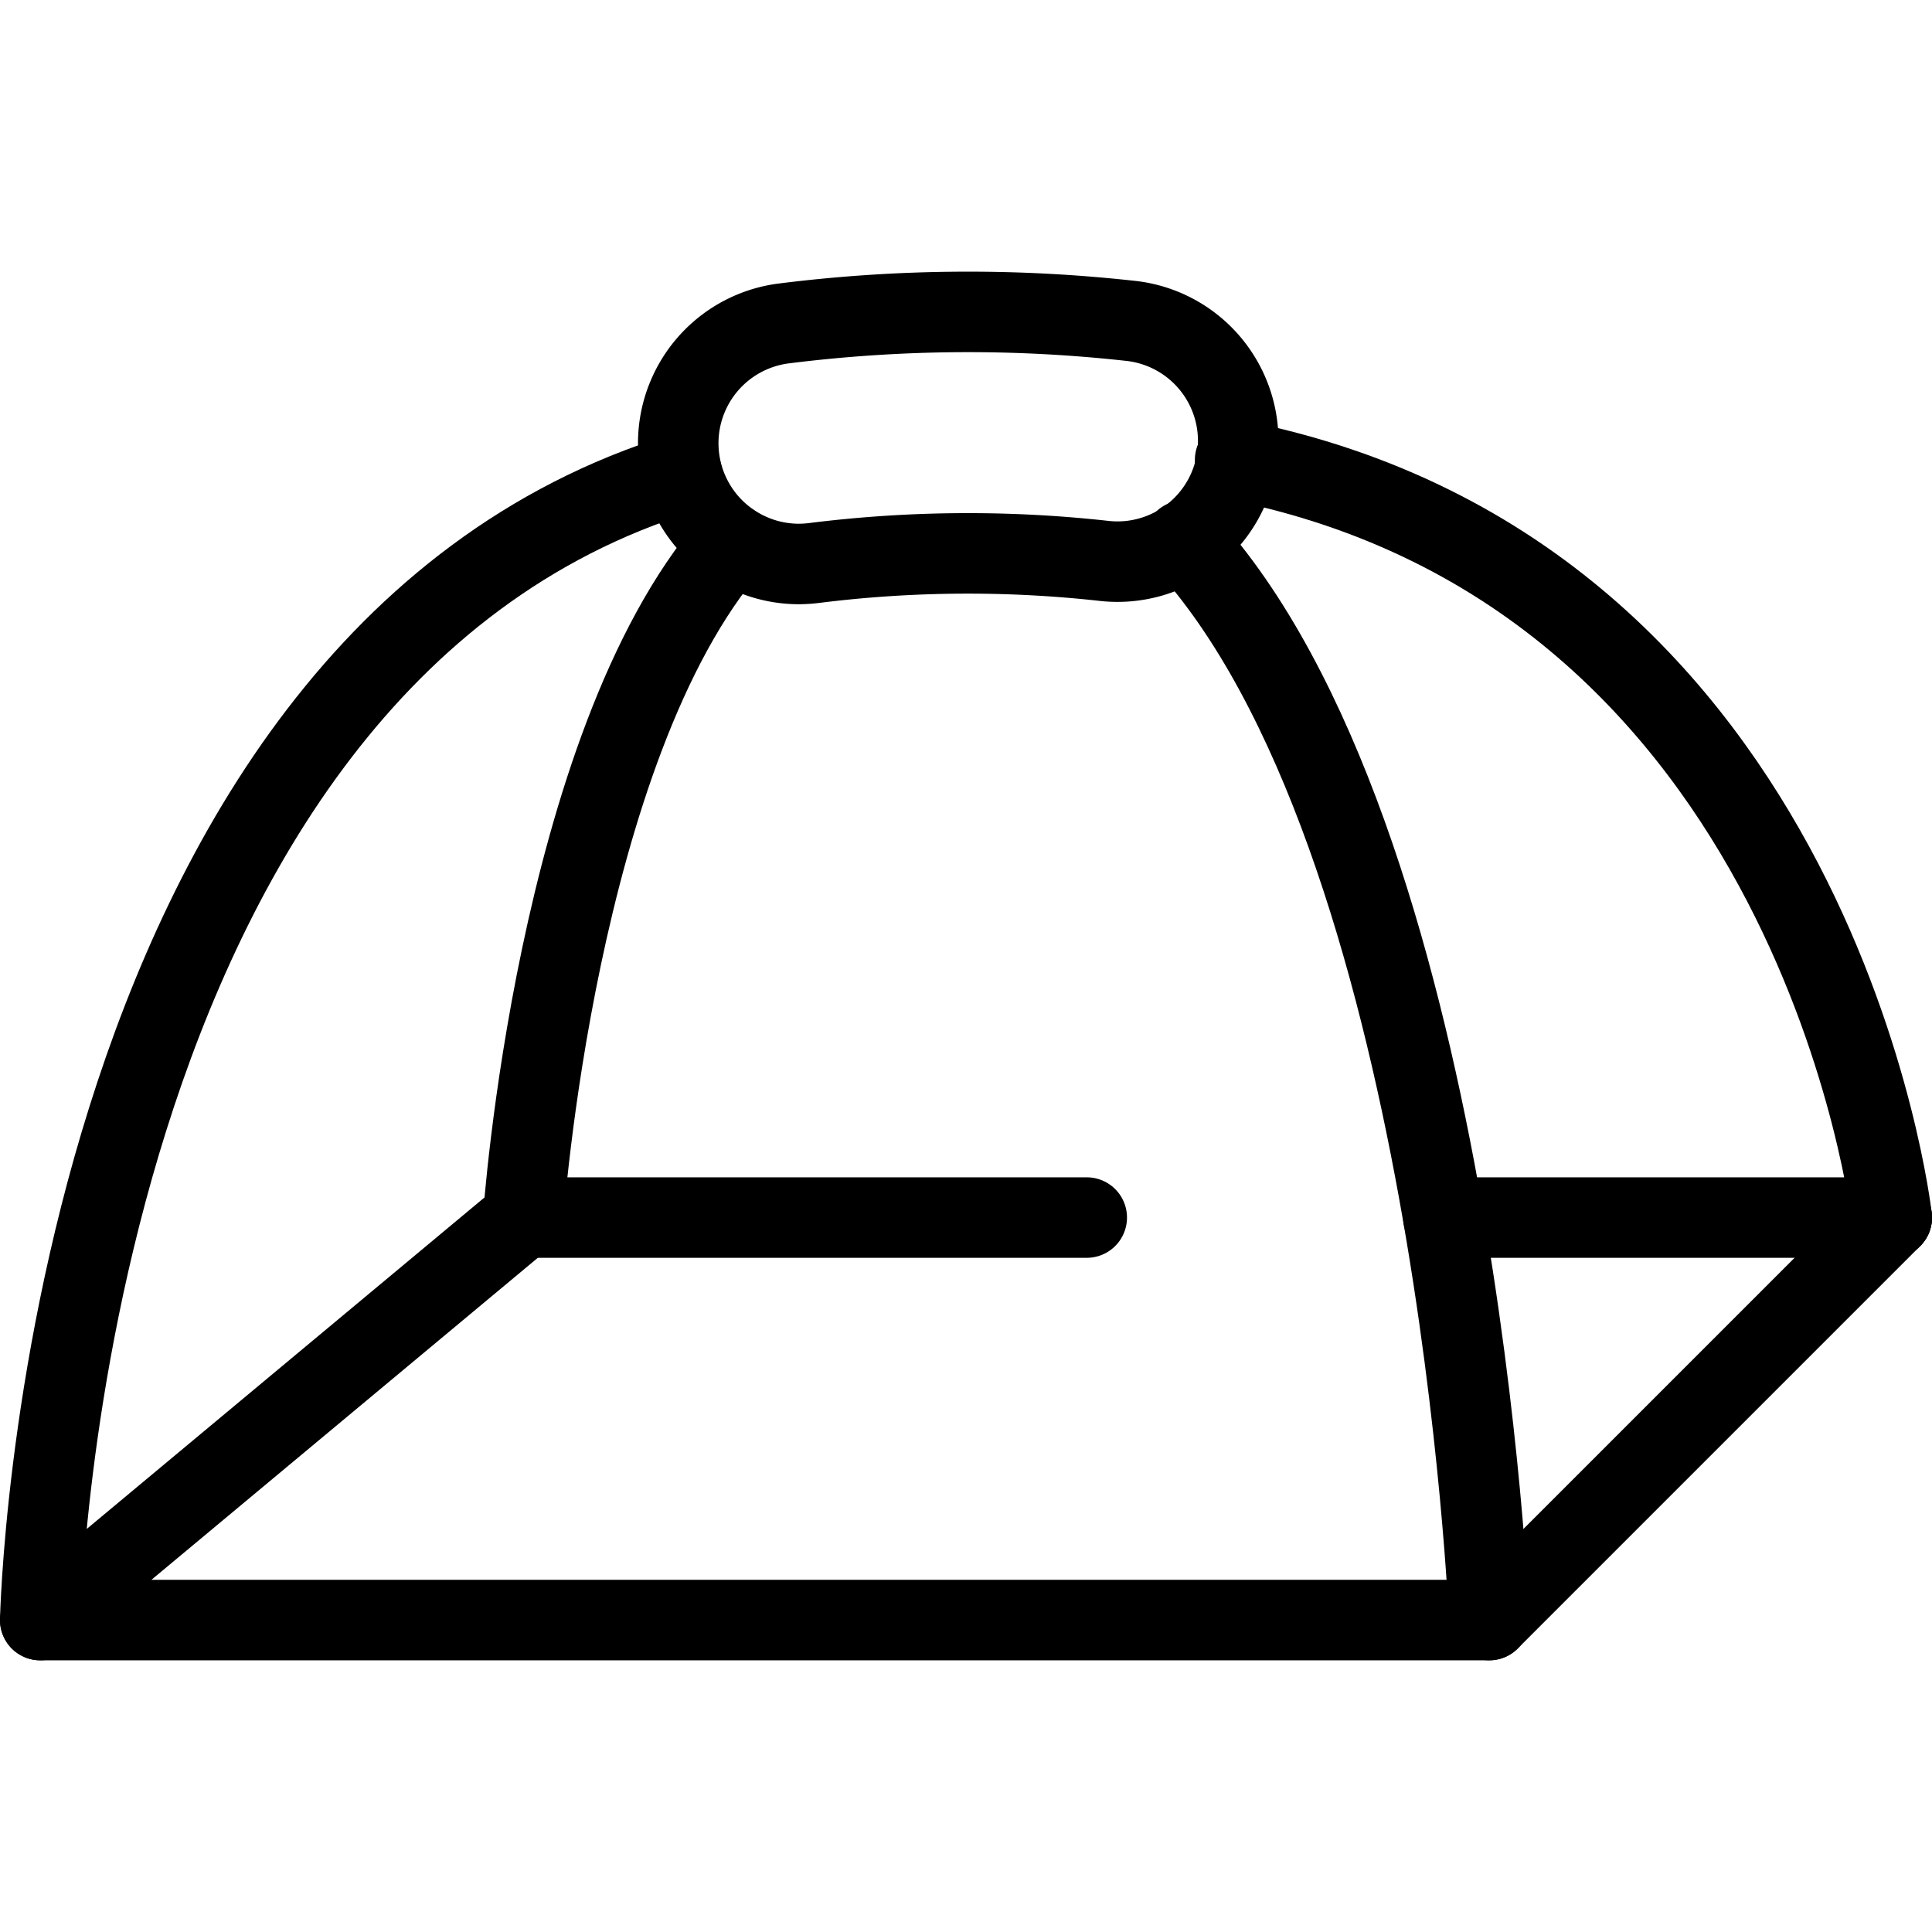
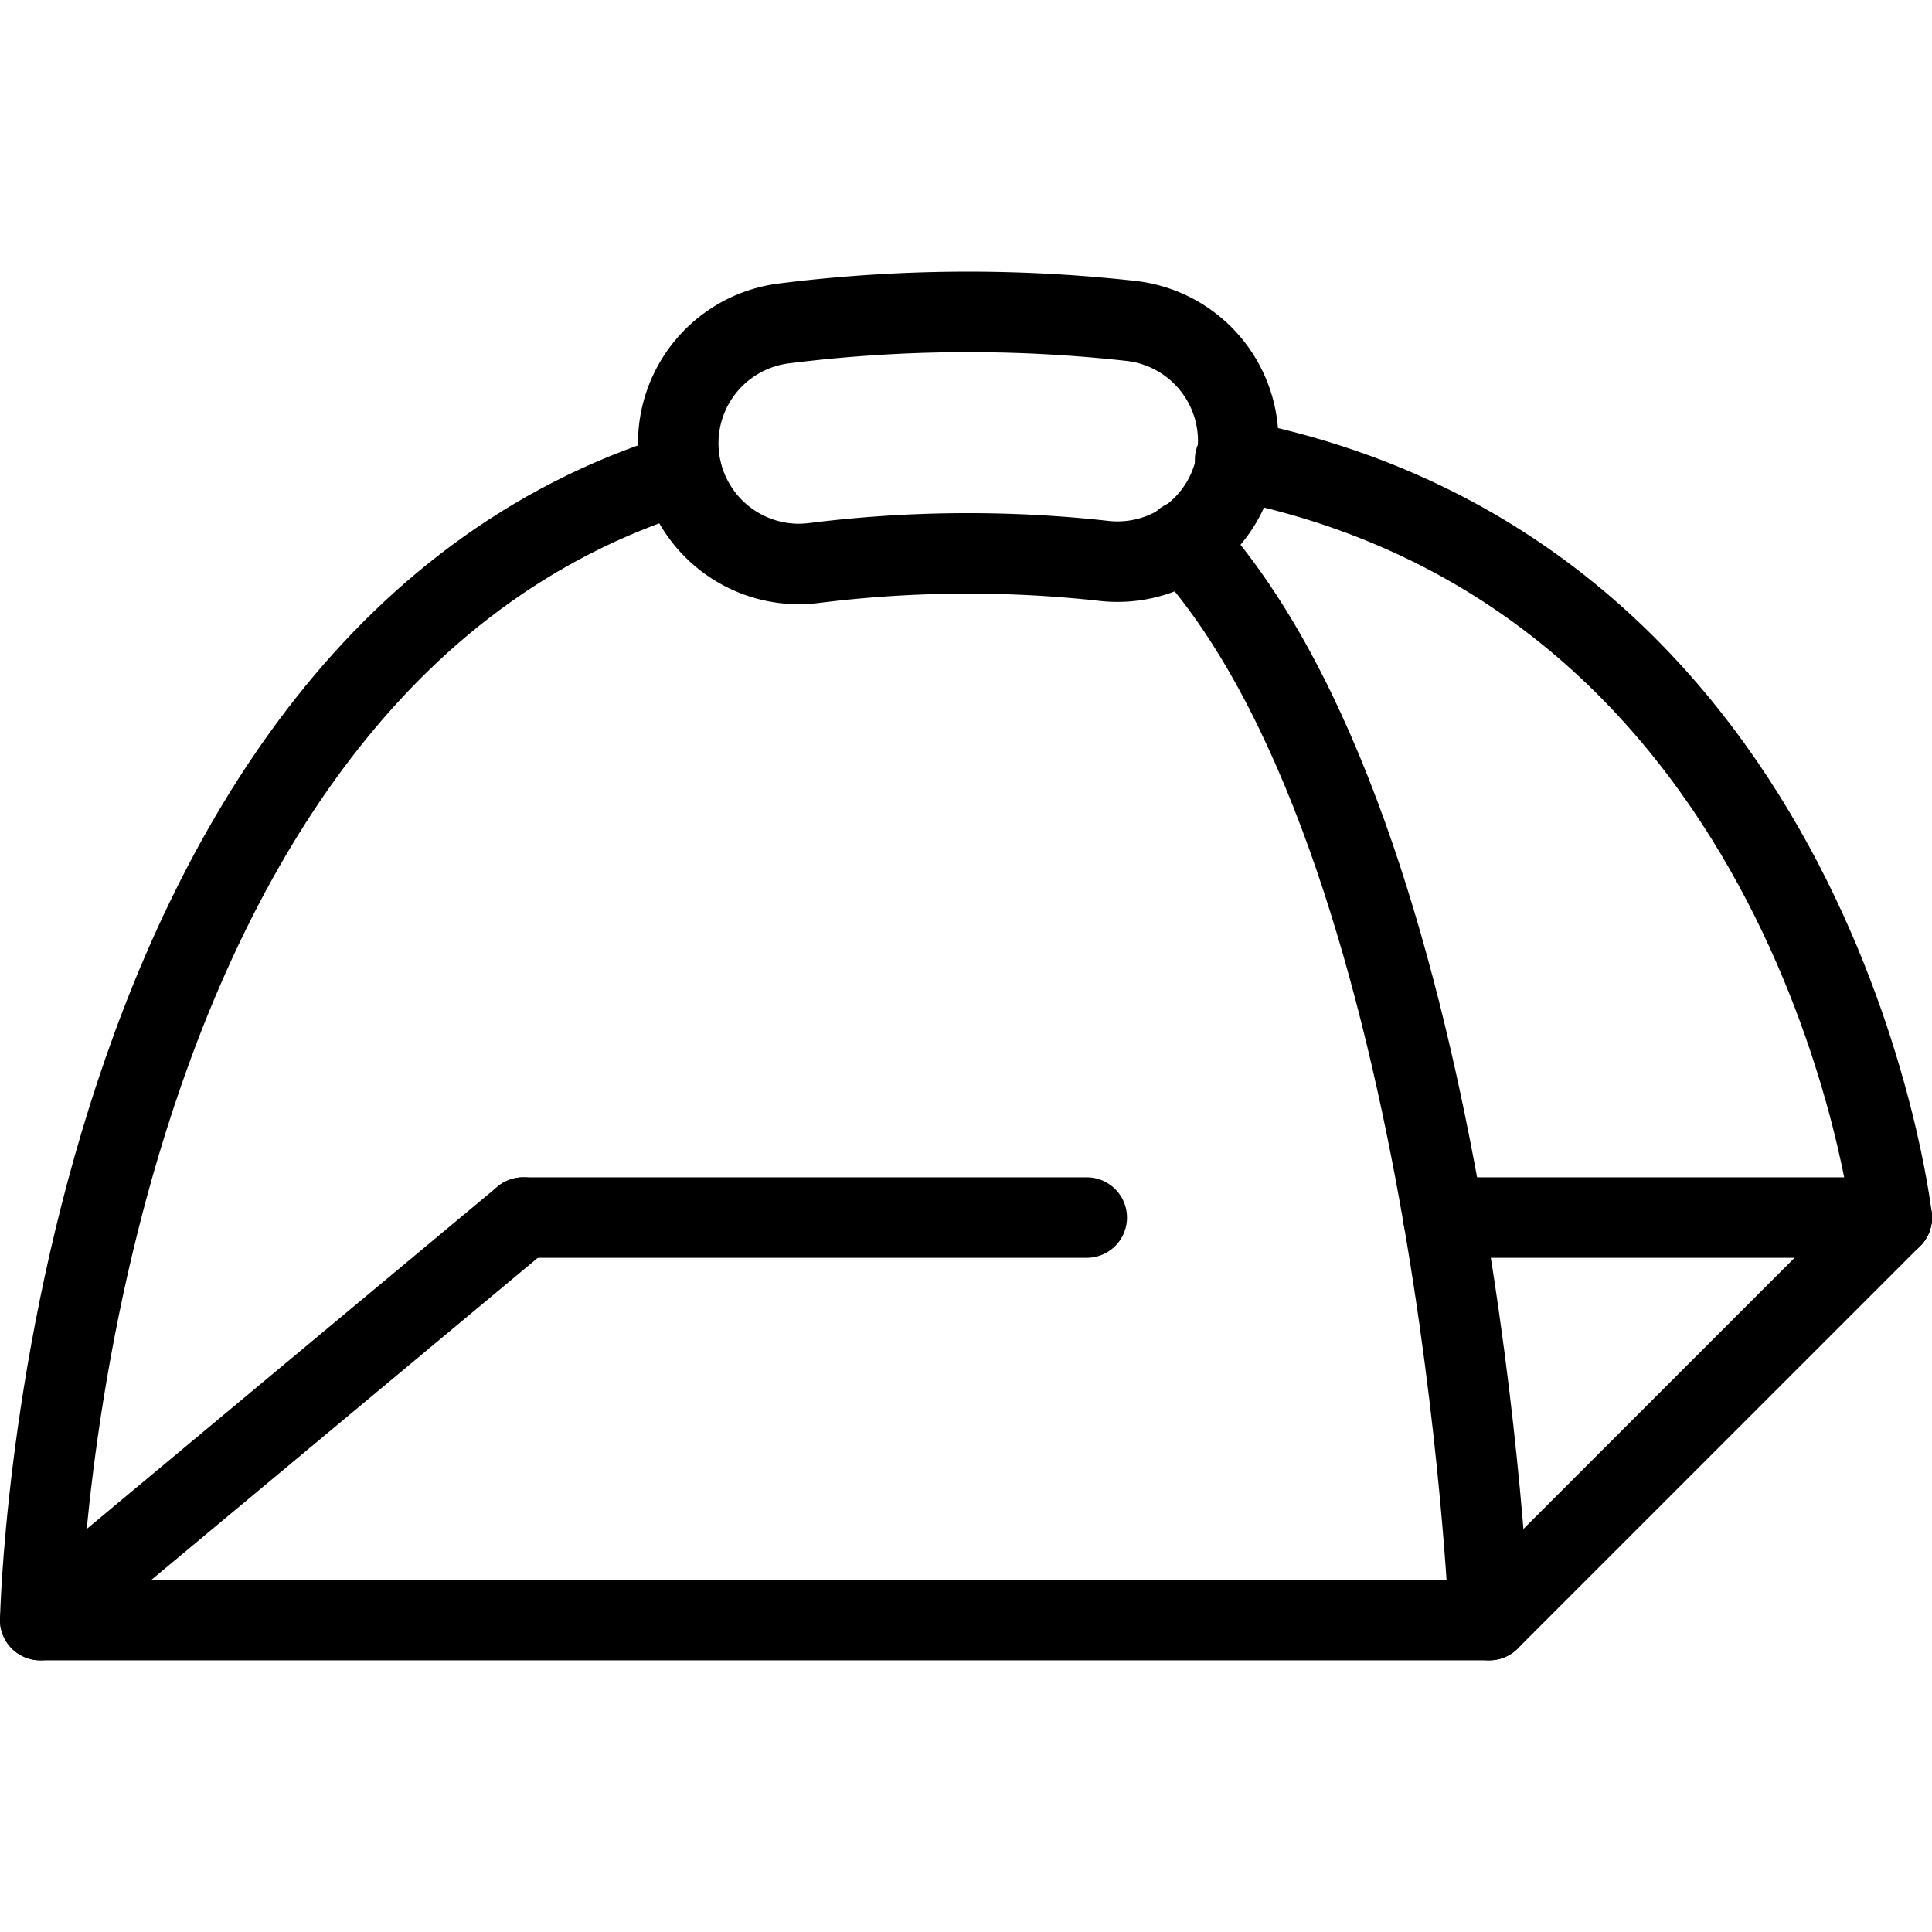
<svg xmlns="http://www.w3.org/2000/svg" viewBox="0 0 24 24">
  <g transform="matrix(1,0,0,1,0,0)">
    <defs>
      <style>.a,.b{fill:none;stroke:#000000;stroke-linejoin:round;}.a{stroke-linecap:round;}</style>
    </defs>
    <polyline class="a" points="23.5 15.125 18.5 20.125 0.5 20.125 6.5 15.125" />
    <path class="b" d="M9.921,7.006a1.5,1.5,0,0,1-.2-2.986,18.339,18.339,0,0,1,4.305-.036A1.5,1.5,0,1,1,13.7,6.966a15.355,15.355,0,0,0-3.573.026A1.612,1.612,0,0,1,9.921,7.006Z" />
    <path class="a" d="M14.709,6.715c3.381,3.677,3.791,13.41,3.791,13.41" />
-     <path class="a" d="M6.5,15.125s.405-5.851,2.586-8.373" />
    <path class="a" d="M15.343,5.713C22.6,7.149,23.5,15.125,23.5,15.125" />
    <path class="a" d="M.5,20.125S.744,8.267,8.469,5.878" />
    <line class="a" x1="6.5" y1="15.125" x2="13.5" y2="15.125" />
    <line class="a" x1="17.93" y1="15.125" x2="23.5" y2="15.125" />
  </g>
</svg>